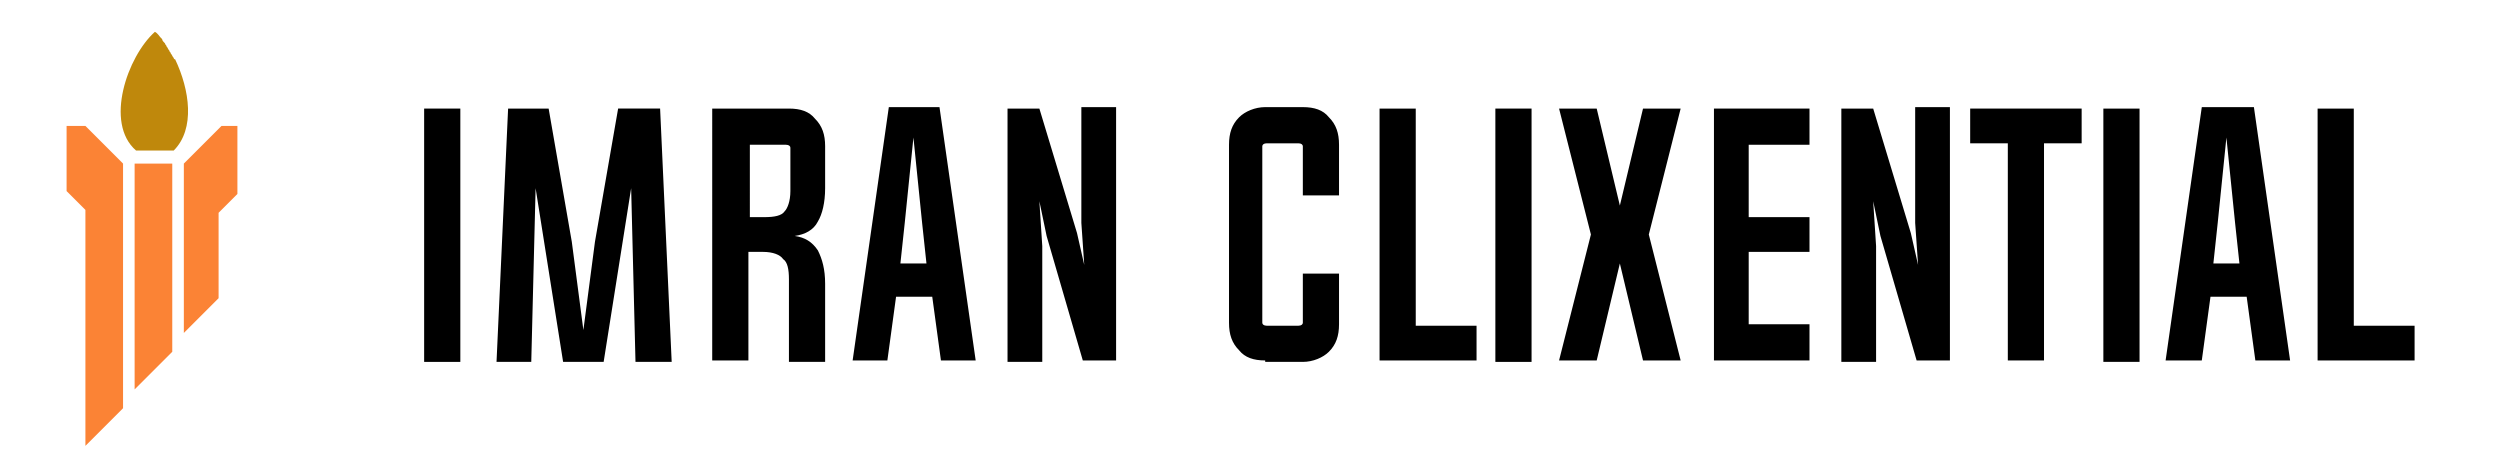
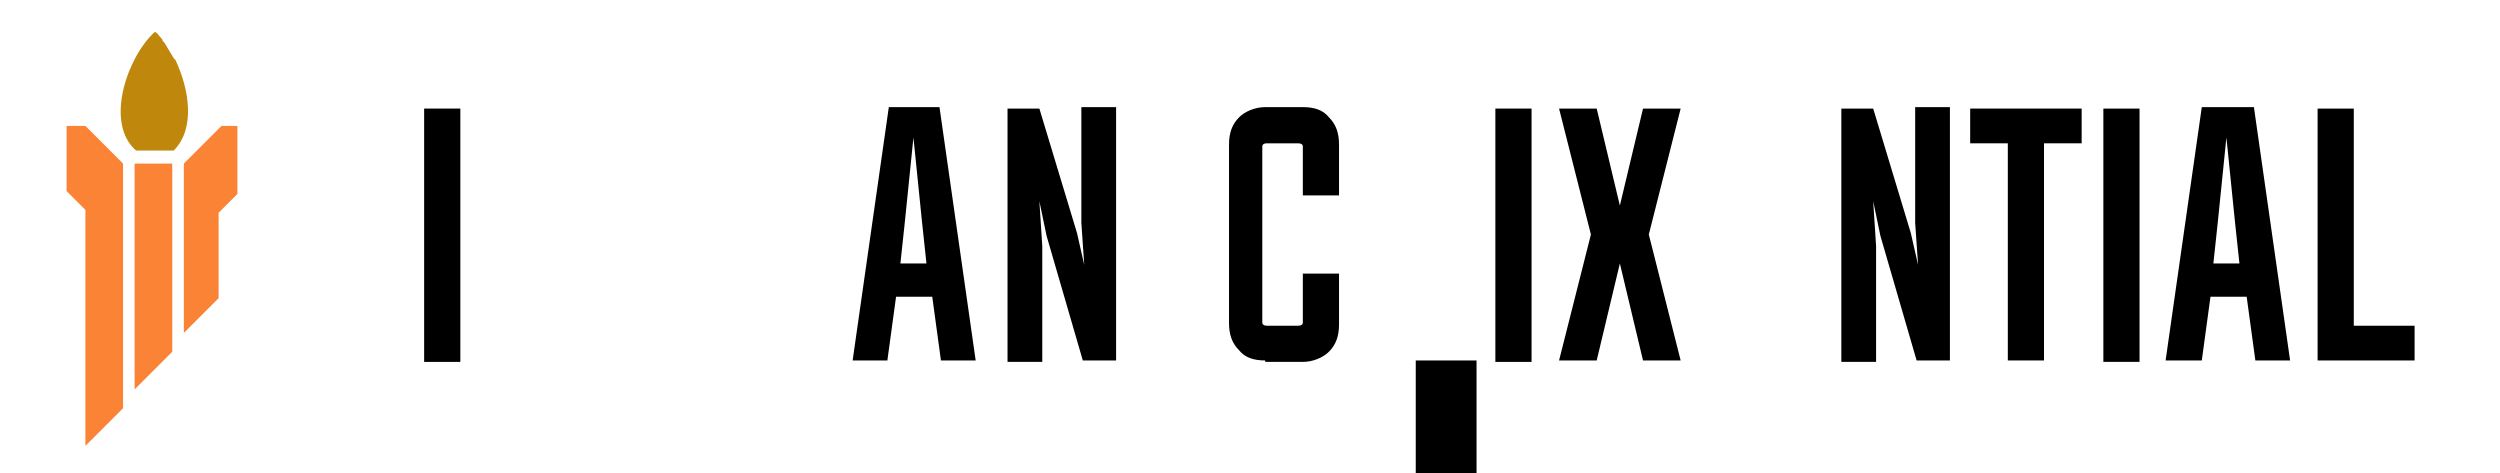
<svg xmlns="http://www.w3.org/2000/svg" xml:space="preserve" style="enable-background:new 0 0 172.7 32.7;" viewBox="0 0 172.7 32.7" y="0px" x="0px" id="Layer_1" version="1.1">
  <style type="text/css">
	.st0{fill:#BF880C;}
	.st1{fill-rule:evenodd;clip-rule:evenodd;fill:#FB8335;}
	.st2{fill-rule:evenodd;clip-rule:evenodd;fill:#BF880C;}
</style>
  <path d="M29.3,24.9V7.5h2.5V25h-2.5V24.9z" />
-   <path d="M40.3,22.8l0.8-6.1l1.6-9.2h2.9L46.4,25h-2.5l-0.3-12l-1.9,12h-2.8L37,13l-0.3,12h-2.4l0.8-17.5h2.8l1.6,9.2L40.3,22.8z" />
-   <path d="M54.5,7.5c0.8,0,1.4,0.2,1.8,0.7c0.5,0.5,0.7,1.1,0.7,1.9V13c0,1-0.2,1.8-0.5,2.3c-0.3,0.6-0.9,0.9-1.6,1  c0.7,0.1,1.2,0.4,1.6,1c0.3,0.6,0.5,1.3,0.5,2.3V25h-2.5v-5.7c0-0.7-0.1-1.2-0.4-1.4c-0.2-0.3-0.7-0.5-1.4-0.5h-1v7.5h-2.5V7.5H54.5  z M51.8,15h1c0.7,0,1.2-0.1,1.4-0.4c0.2-0.2,0.4-0.7,0.4-1.4v-3c0-0.1-0.1-0.2-0.3-0.2h-2.5V15z" />
  <path d="M58.9,24.9l2.5-17.5h3.5l2.5,17.5H65l-0.6-4.4h-2.5l-0.6,4.4H58.9z M63.1,9.5l-0.6,5.9l-0.3,2.8H64l-0.3-2.8L63.1,9.5z" />
  <path d="M71.8,7.5l2.6,8.6l0.5,2.2l-0.2-2.9v-8h2.4v17.5h-2.3l-2.5-8.6l-0.5-2.4L72,17v8h-2.4V7.5H71.8z" />
  <path d="M87.4,24.9c-0.8,0-1.4-0.2-1.8-0.7c-0.5-0.5-0.7-1.1-0.7-1.9V10c0-0.8,0.2-1.4,0.7-1.9c0.4-0.4,1.1-0.7,1.8-0.7H90  c0.8,0,1.4,0.2,1.8,0.7c0.5,0.5,0.7,1.1,0.7,1.9v3.5H90v-3.4c0-0.1-0.1-0.2-0.3-0.2h-2.2c-0.2,0-0.3,0.1-0.3,0.2v12.2  c0,0.1,0.1,0.2,0.3,0.2h2.2c0.2,0,0.3-0.1,0.3-0.2v-3.4h2.5v3.5c0,0.8-0.2,1.4-0.7,1.9C91.4,24.7,90.7,25,90,25h-2.6V24.9z" />
-   <path d="M102,24.9h-6.7V7.5h2.5v15h4.2V24.9z" />
+   <path d="M102,24.9h-6.7h2.5v15h4.2V24.9z" />
  <path d="M103.3,24.9V7.5h2.5V25h-2.5V24.9z" />
  <path d="M110.3,7.5l1.6,6.7l1.6-6.7h2.6l-2.2,8.7l2.2,8.7h-2.6l-1.6-6.7l-1.6,6.7h-2.6l2.2-8.7l-2.2-8.7  C107.7,7.5,110.3,7.5,110.3,7.5z" />
-   <path d="M125,24.9h-6.6V7.5h6.6V10h-4.2v5h4.2v2.4h-4.2v5h4.2V24.9z" />
  <path d="M129.4,7.5l2.6,8.6l0.5,2.2l-0.2-2.9v-8h2.4v17.5h-2.3l-2.5-8.6l-0.5-2.4l0.2,3.1v8h-2.4V7.5H129.4z" />
  <path d="M143.8,9.9h-2.6v15h-2.5v-15h-2.6V7.5h7.7L143.8,9.9L143.8,9.9z" />
  <path d="M145.3,24.9V7.5h2.5V25h-2.5V24.9z" />
  <path d="M149.6,24.9l2.5-17.5h3.6l2.5,17.5h-2.4l-0.6-4.4h-2.5l-0.6,4.4H149.6z M153.8,9.5l-0.6,5.9l-0.3,2.8h1.8l-0.3-2.8  L153.8,9.5z" />
  <path d="M166.8,24.9h-6.7V7.5h2.5v15h4.2V24.9z" />
  <path d="M-31.3-58.1c0.9,0.7,1.9,1.3,2.8,2c-1.6,2.6-4.6,3.6-7.7,3c-3.2-0.7-5.3-3.3-5.5-6.5c-0.2-3.7,2.1-6.5,5-7.3  c3.1-1,6.5,0,8.1,2.5c-0.9,0.7-1.9,1.5-2.8,2.2c-0.4-0.3-0.7-0.7-1.1-0.9c-1.8-1.3-4.2-0.6-5,1.5c-0.5,1.3-0.4,2.6,0.3,3.7  c1,1.6,3.1,2,4.6,0.9C-32.1-57.3-31.7-57.7-31.3-58.1z" class="st0" />
  <path d="M-44-67c1.3,0,2.5,0,3.8,0c0,0.5,0.1,0.9-0.3,1.4c-2.9,3.1-2.8,8.3,0.2,11.3c0.3,0.3,0.1,0.7,0.2,1.1c-1.3,0-2.5,0-3.8,0  C-44-57.8-44-62.4-44-67z" />
-   <path d="M-25.1-67.2c-1.3,0-2.5,0-3.8,0c0,0.5-0.1,0.9,0.3,1.4c2.9,3.1,2.8,8.3-0.2,11.3c-0.3,0.3-0.1,0.7-0.2,1.1  c1.3,0,2.5,0,3.8,0C-25.1-58-25.1-62.6-25.1-67.2z" />
-   <rect height="3.1" width="4" y="-71" x="-44.1" />
  <rect height="3.1" width="4" y="-52.4" x="-29" />
  <g>
    <path d="M15.3,8.7l-2.6,2.6v4.4v4.6v0.2V23c0.2-0.2,0.3-0.3,0.5-0.5l0.4-0.4c0.1-0.1,0.1-0.1,0.1-0.1l0.1-0.1   c0,0,0.1-0.1,0.1-0.1l0,0c0,0,0,0,0,0l0,0c0,0,0,0,0,0l0.1-0.1c0,0,0.1-0.1,0.1-0.1l0.1-0.1c0.1-0.1,0.2-0.2,0.4-0.4l0.5-0.5v-5.9   l1.3-1.3V8.7H15.3z" class="st1" />
    <polygon points="9.3,19.3 9.3,20.4 9.3,26.9 11.9,24.3 11.9,20.4 11.9,16.2 11.9,11.3 9.3,11.3" class="st1" />
    <polygon points="4.6,8.7 4.6,13.2 5.9,14.5 5.9,20.4 5.9,25.6 5.9,30.8 8.5,28.2 8.5,23 8.5,21 8.5,20.4 8.5,11.3    5.9,8.7" class="st1" />
  </g>
  <path d="M12.1,4.1C12.1,4.1,12.1,4.1,12.1,4.1C12,4.1,12,4,12,4c-0.1-0.1-0.1-0.2-0.2-0.3c0-0.1-0.1-0.1-0.1-0.2  c-0.1-0.1-0.1-0.2-0.2-0.3c0-0.1-0.1-0.1-0.1-0.2c-0.1-0.1-0.2-0.2-0.2-0.3c0,0-0.1-0.1-0.1-0.1c-0.1-0.1-0.2-0.3-0.4-0.4  c-1.9,1.7-3.5,6.3-1.3,8.2h1.3h1.3C13.5,8.9,13.1,6.2,12.1,4.1z" class="st2" />
</svg>